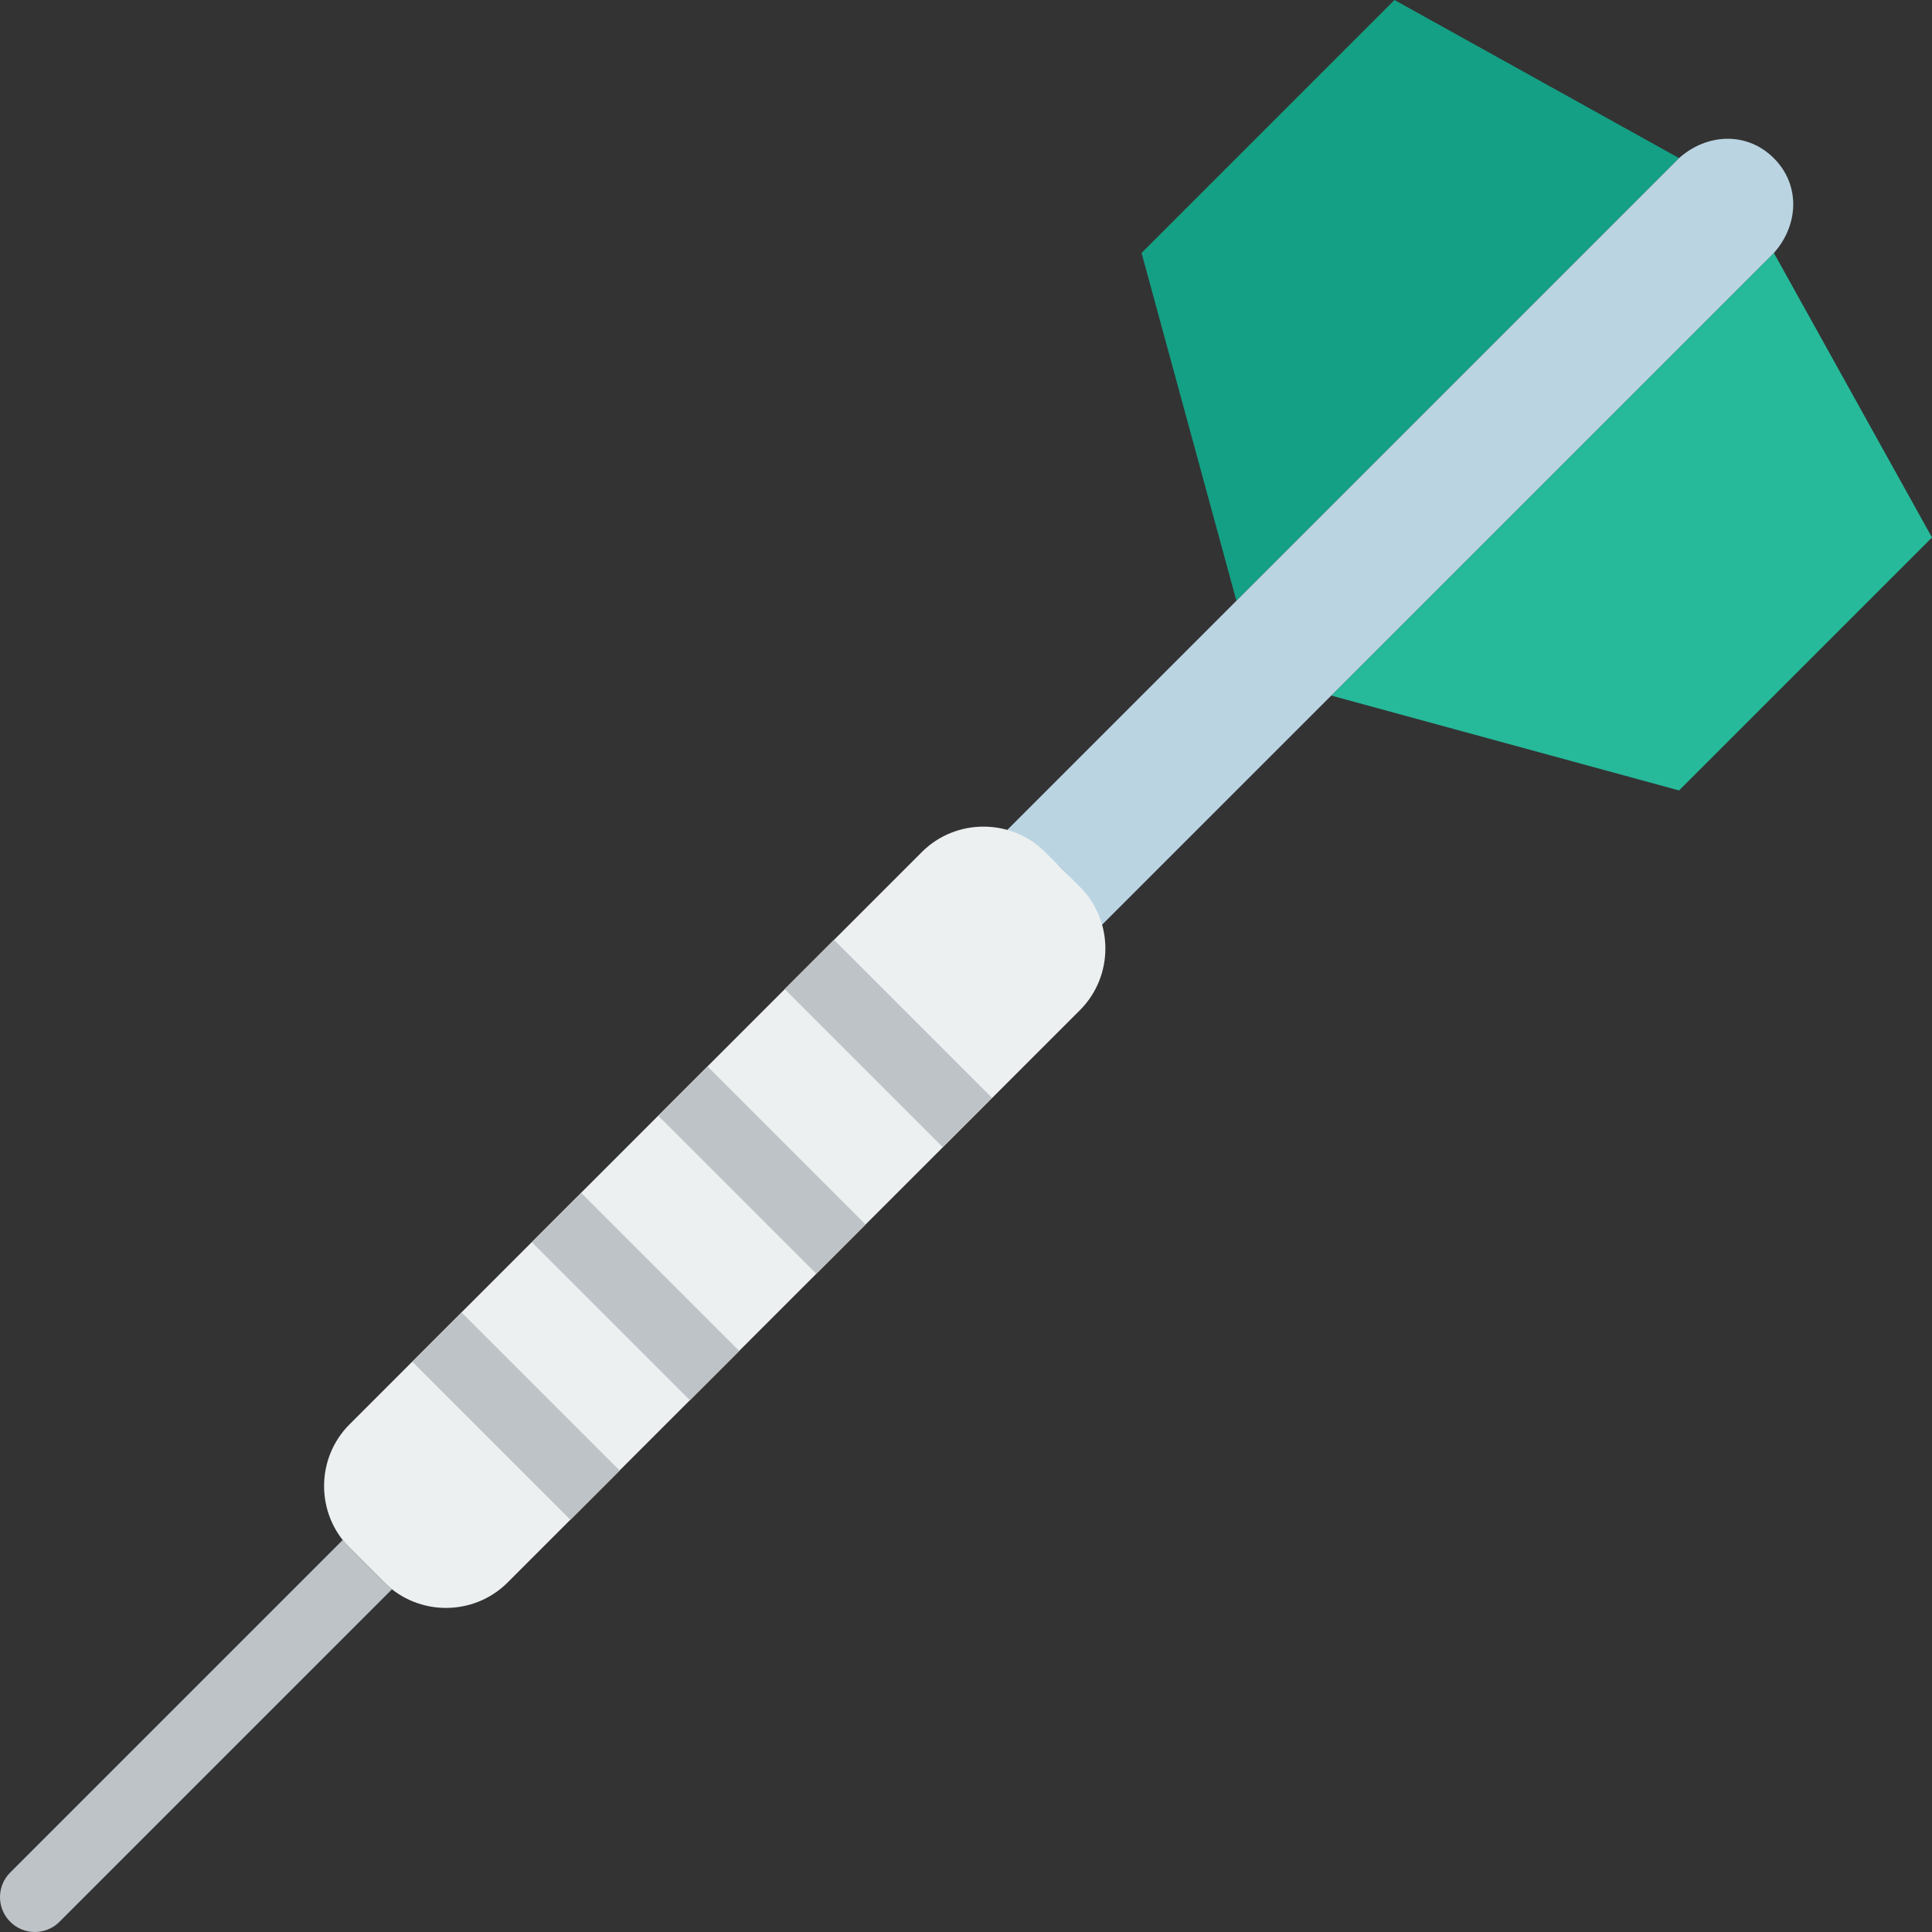
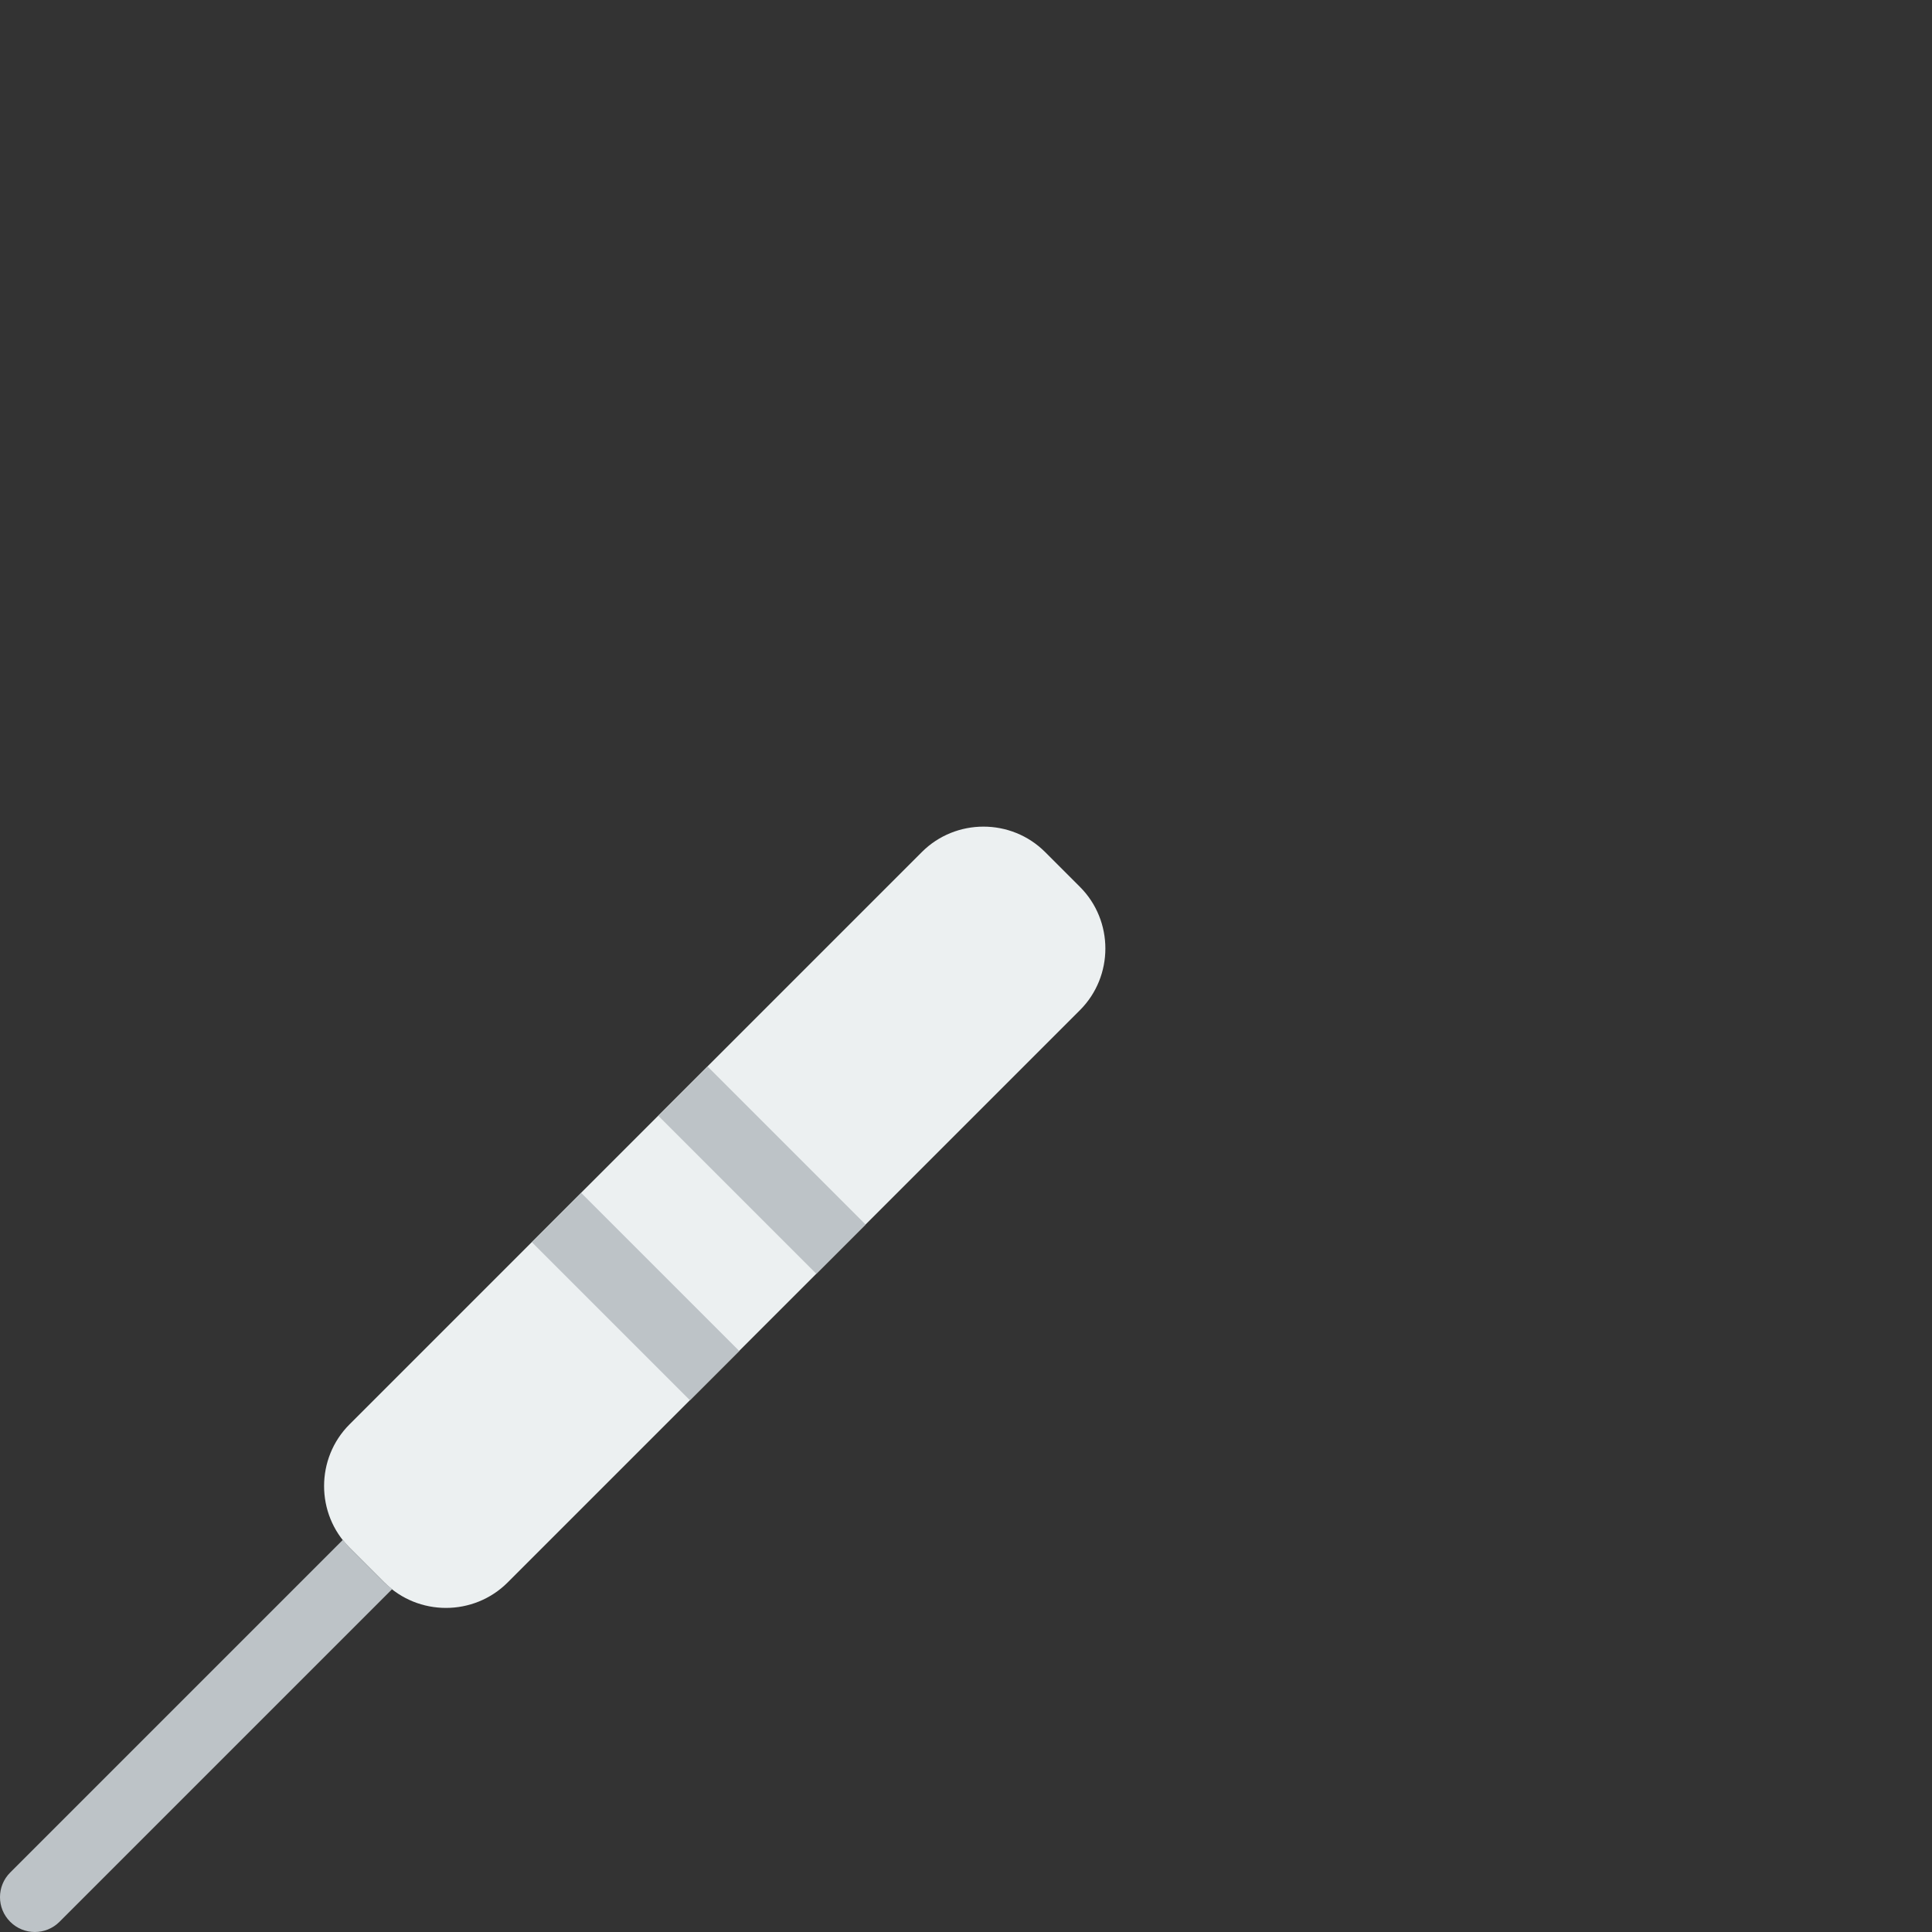
<svg xmlns="http://www.w3.org/2000/svg" version="1.1" id="Capa_1" viewBox="0 0 55.429 55.429" xml:space="preserve">
  <rect x="0" y="0" width="55.429" height="55.429" fill="#333333" stroke="none" />
-   <polygon style="fill:#26B99A;" points="38.194,19.956 48.172,22.678 55.429,15.421 50.893,7.257 " />
-   <polygon style="fill:#14A085;" points="35.472,17.235 32.751,7.257 40.008,0 48.172,4.536 " />
-   <path style="fill:#BAD4E2;" d="M30.483,24.945c0.512,0.512,0.802,1.158,0.893,1.828L50.893,7.257  c0.718-0.808,0.762-1.955-0.002-2.719c-0.764-0.764-1.911-0.72-2.719-0.002L28.656,24.052  C29.325,24.144,29.972,24.434,30.483,24.945z" />
  <path style="fill:#ECF0F1;" d="M11.027,45.402l-1-1c-0.972-0.972-0.972-2.563,0-3.536l16.421-16.421  c0.972-0.972,2.563-0.972,3.536,0l1,1c0.972,0.972,0.972,2.563,0,3.536L14.563,45.402C13.59,46.374,11.999,46.374,11.027,45.402z" />
  <g>
-     <rect x="11.599" y="39.623" transform="matrix(-0.707 -0.707 0.707 -0.707 -3.447 79.818)" style="fill:#BDC3C7;" width="6.415" height="2" />
    <rect x="15.028" y="36.194" transform="matrix(-0.707 -0.707 0.707 -0.707 4.831 76.388)" style="fill:#BDC3C7;" width="6.415" height="2" />
    <rect x="18.656" y="32.565" transform="matrix(-0.707 -0.707 0.707 -0.707 13.587 72.759)" style="fill:#BDC3C7;" width="6.414" height="2" />
-     <rect x="24.492" y="26.729" transform="matrix(0.707 -0.707 0.707 0.707 -13.702 26.794)" style="fill:#BDC3C7;" width="2" height="6.415" />
  </g>
  <path style="fill:#BDC3C7;" d="M11.027,45.402l-1-1c-0.071-0.071-0.125-0.151-0.186-0.228l-9.548,9.548  c-0.391,0.391-0.391,1.023,0,1.414C0.488,55.331,0.744,55.429,1,55.429s0.512-0.098,0.707-0.293l9.548-9.548  C11.178,45.527,11.098,45.473,11.027,45.402z" />
</svg>